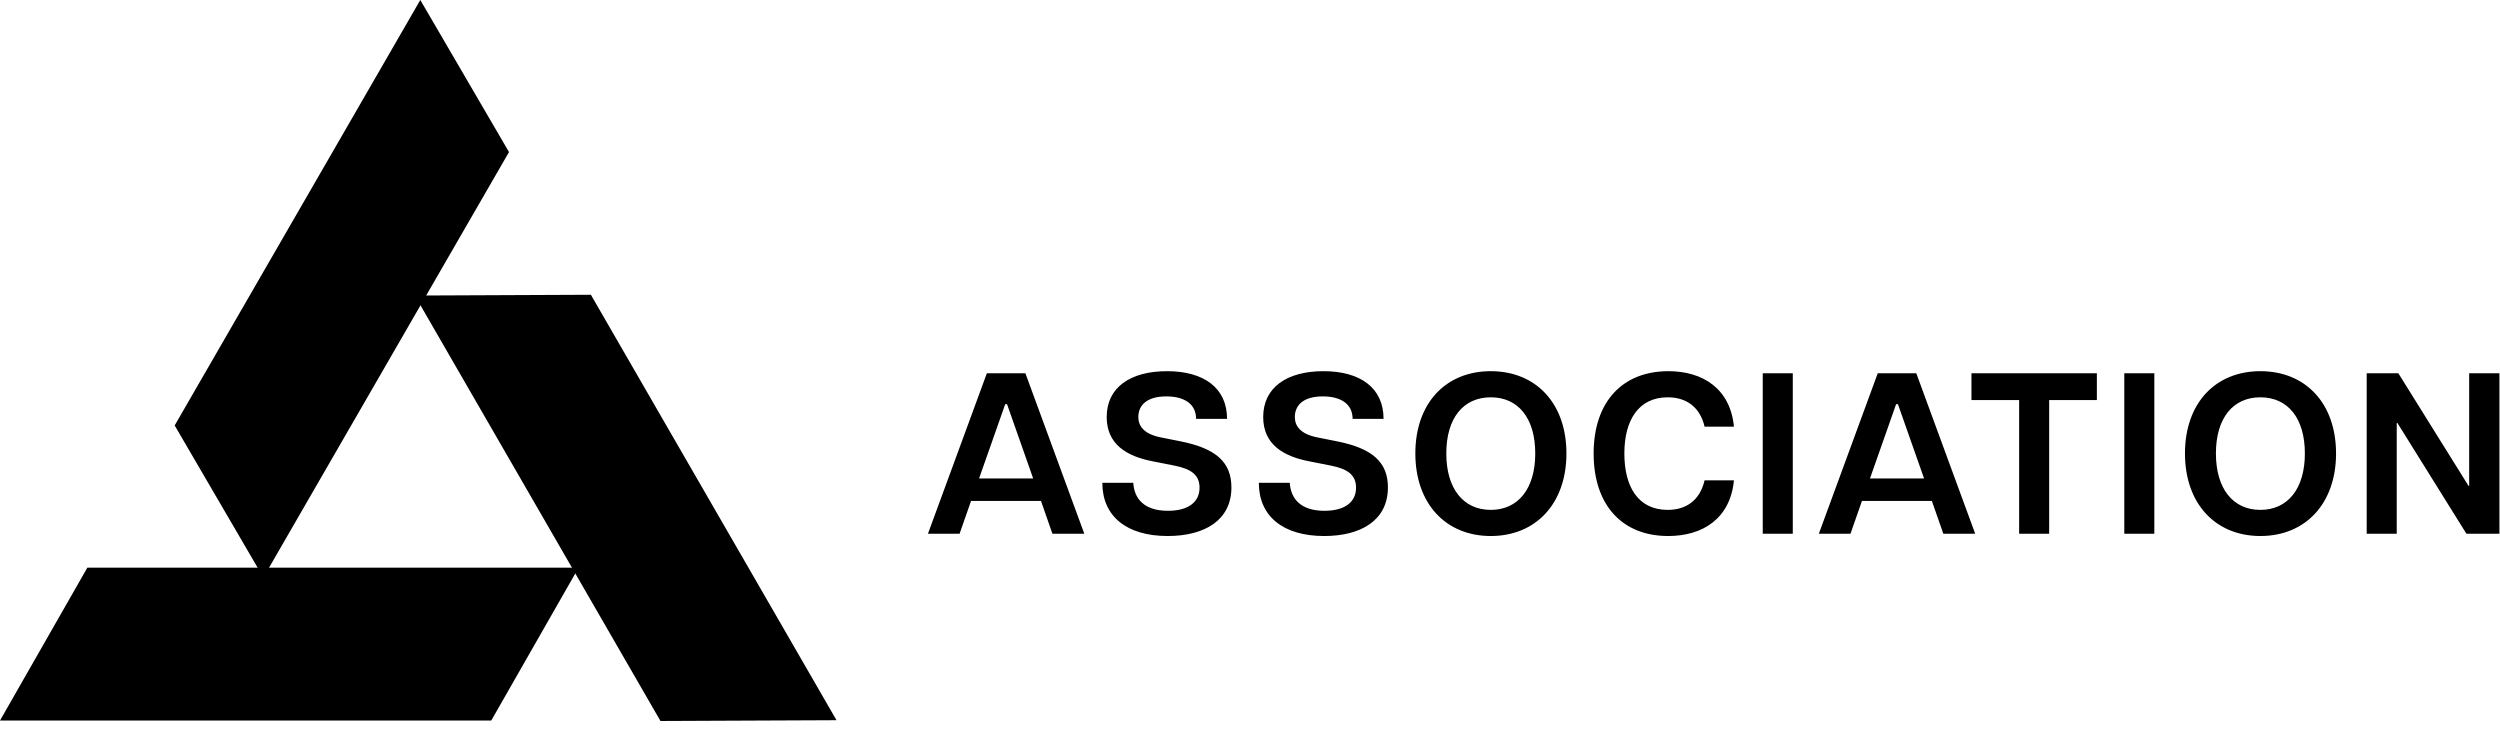
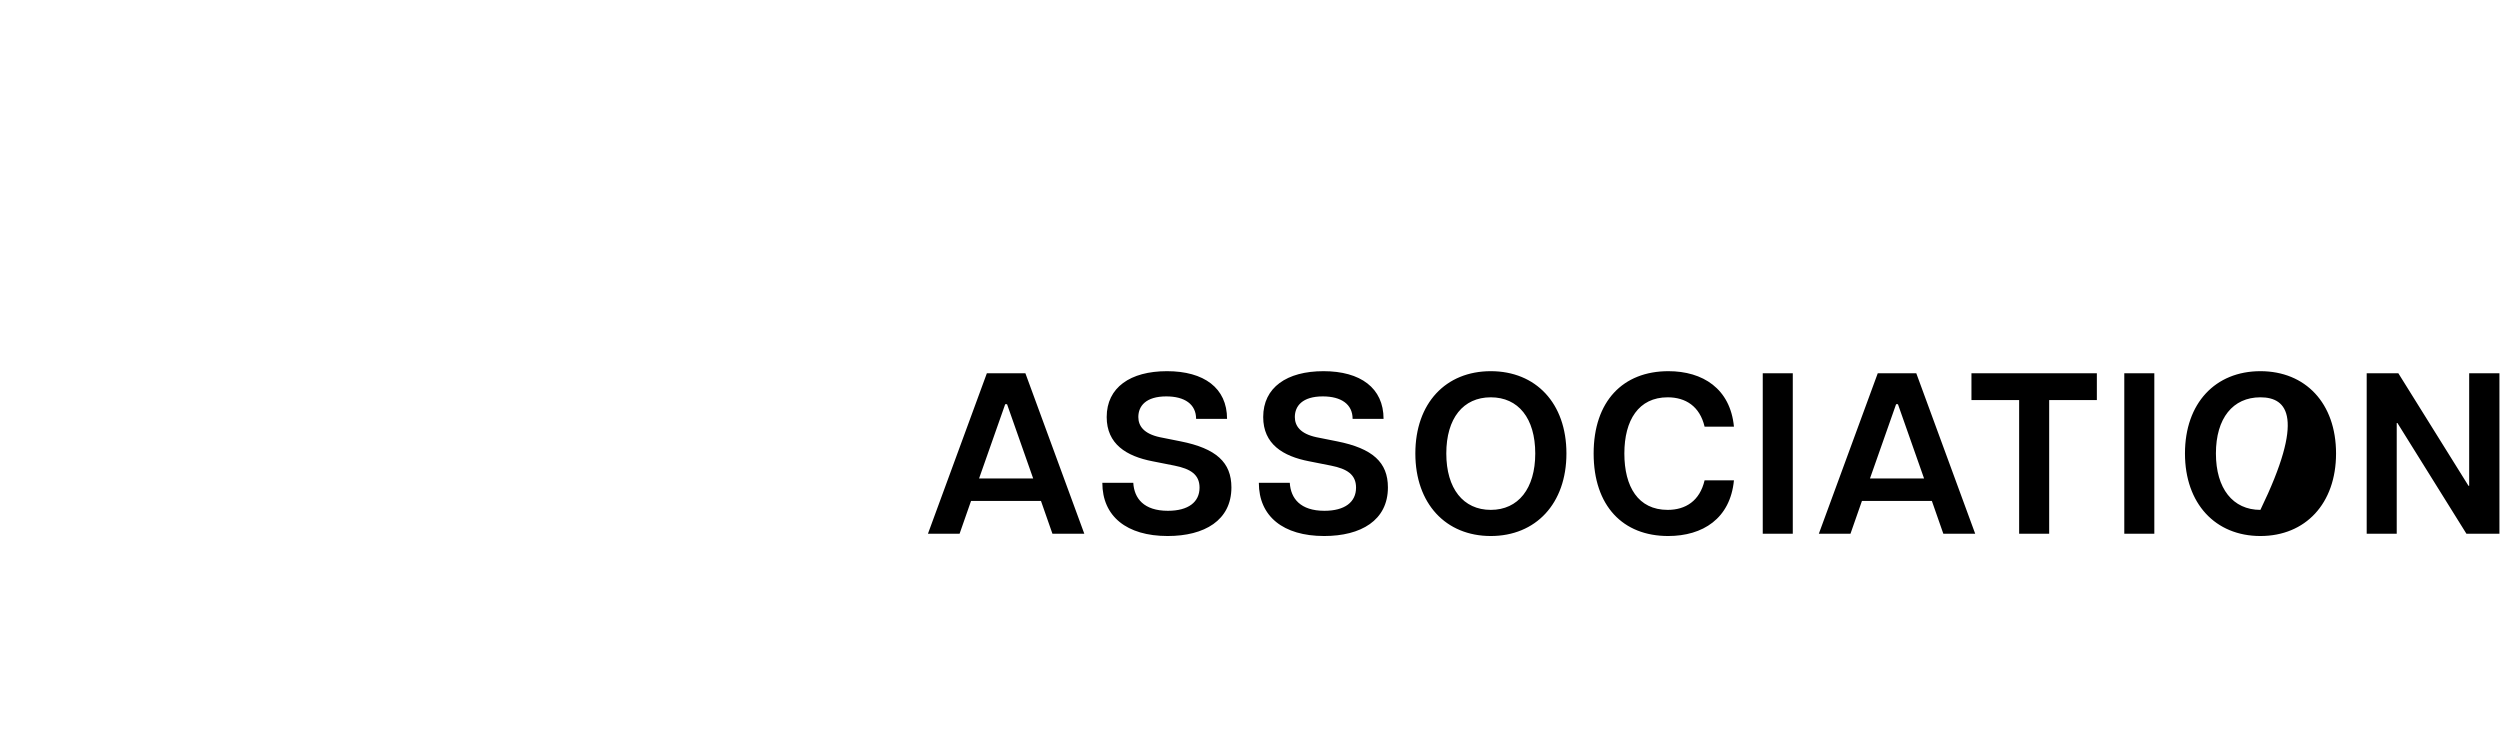
<svg xmlns="http://www.w3.org/2000/svg" width="229px" height="67px" viewBox="0 0 229 67">
  <title>Association Logo 129x67</title>
  <g id="Artwork" stroke="none" stroke-width="1" fill="none" fill-rule="evenodd">
    <g id="Association-Logo-129x67" fill="#000000">
      <g id="A" fill-rule="nonzero">
-         <polygon id="Rectangle-2" points="8 52 53 52 45 66 0 66" />
-         <polygon id="Rectangle-2" points="54.124 27 76.624 65.971 60.5 66.043 38 27.072" />
-         <polygon id="Rectangle-2" points="16 38.971 38.5 -2.13162821e-14 46.624 13.928 24.124 52.899" />
-       </g>
-       <path d="M85,48.889 L90.397,34.189 L93.925,34.189 L99.322,48.889 L96.403,48.889 L95.353,45.886 L88.948,45.886 L87.898,48.889 L85,48.889 Z M89.683,43.828 L94.639,43.828 L92.245,37.024 L92.077,37.024 L89.683,43.828 Z M106.959,49.099 C103.2,49.099 100.974,47.293 100.974,44.227 L103.809,44.227 C103.893,45.655 104.775,46.789 106.98,46.789 C108.849,46.789 109.878,45.991 109.878,44.668 C109.878,43.471 109.059,42.946 107.589,42.652 L105.573,42.253 C103.179,41.791 101.373,40.678 101.373,38.2 C101.373,35.491 103.536,34 106.896,34 C110.277,34 112.398,35.533 112.398,38.368 L109.563,38.368 C109.563,37.024 108.513,36.31 106.833,36.31 C104.964,36.31 104.271,37.192 104.271,38.2 C104.271,39.019 104.775,39.733 106.245,40.048 L108.135,40.426 C111.411,41.077 112.797,42.358 112.797,44.647 C112.797,47.671 110.319,49.099 106.959,49.099 Z M121.295,49.099 C117.536,49.099 115.31,47.293 115.31,44.227 L118.145,44.227 C118.229,45.655 119.111,46.789 121.316,46.789 C123.185,46.789 124.214,45.991 124.214,44.668 C124.214,43.471 123.395,42.946 121.925,42.652 L119.909,42.253 C117.515,41.791 115.709,40.678 115.709,38.2 C115.709,35.491 117.872,34 121.232,34 C124.613,34 126.734,35.533 126.734,38.368 L123.899,38.368 C123.899,37.024 122.849,36.31 121.169,36.31 C119.3,36.31 118.607,37.192 118.607,38.2 C118.607,39.019 119.111,39.733 120.581,40.048 L122.471,40.426 C125.747,41.077 127.133,42.358 127.133,44.647 C127.133,47.671 124.655,49.099 121.295,49.099 Z M136.555,49.099 C132.439,49.099 129.646,46.138 129.646,41.539 C129.646,36.919 132.439,34 136.555,34 C140.671,34 143.485,36.919 143.485,41.539 C143.485,46.138 140.671,49.099 136.555,49.099 Z M132.481,41.539 C132.481,44.752 134.035,46.705 136.555,46.705 C139.075,46.705 140.629,44.752 140.629,41.539 C140.629,38.305 139.075,36.394 136.555,36.394 C134.035,36.394 132.481,38.305 132.481,41.539 Z M152.802,49.099 C148.665,49.099 145.977,46.348 145.977,41.539 C145.977,36.751 148.665,34 152.823,34 C155.973,34 158.493,35.596 158.829,39.082 L156.141,39.082 C155.7,37.213 154.398,36.394 152.76,36.394 C150.093,36.394 148.791,38.494 148.791,41.539 C148.791,44.584 150.051,46.705 152.76,46.705 C154.398,46.705 155.7,45.886 156.141,43.996 L158.829,43.996 C158.493,47.503 155.973,49.099 152.802,49.099 Z M161.468,48.889 L161.468,34.189 L164.219,34.189 L164.219,48.889 L161.468,48.889 Z M166.606,48.889 L172.003,34.189 L175.531,34.189 L180.928,48.889 L178.009,48.889 L176.959,45.886 L170.554,45.886 L169.504,48.889 L166.606,48.889 Z M171.289,43.828 L176.245,43.828 L173.851,37.024 L173.683,37.024 L171.289,43.828 Z M184.953,48.889 L184.953,36.646 L180.585,36.646 L180.585,34.189 L192.072,34.189 L192.072,36.646 L187.704,36.646 L187.704,48.889 L184.953,48.889 Z M194.585,48.889 L194.585,34.189 L197.336,34.189 L197.336,48.889 L194.585,48.889 Z M207.052,49.099 C202.936,49.099 200.143,46.138 200.143,41.539 C200.143,36.919 202.936,34 207.052,34 C211.168,34 213.982,36.919 213.982,41.539 C213.982,46.138 211.168,49.099 207.052,49.099 Z M202.978,41.539 C202.978,44.752 204.532,46.705 207.052,46.705 C209.572,46.705 211.126,44.752 211.126,41.539 C211.126,38.305 209.572,36.394 207.052,36.394 C204.532,36.394 202.978,38.305 202.978,41.539 Z M216.789,48.889 L216.789,34.189 L219.687,34.189 L226.113,44.5 L226.176,44.5 L226.176,34.189 L228.948,34.189 L228.948,48.889 L225.924,48.889 L219.603,38.746 L219.54,38.746 L219.54,48.889 L216.789,48.889 Z" id="Association" />
+         </g>
+       <path d="M85,48.889 L90.397,34.189 L93.925,34.189 L99.322,48.889 L96.403,48.889 L95.353,45.886 L88.948,45.886 L87.898,48.889 L85,48.889 Z M89.683,43.828 L94.639,43.828 L92.245,37.024 L92.077,37.024 L89.683,43.828 Z M106.959,49.099 C103.2,49.099 100.974,47.293 100.974,44.227 L103.809,44.227 C103.893,45.655 104.775,46.789 106.98,46.789 C108.849,46.789 109.878,45.991 109.878,44.668 C109.878,43.471 109.059,42.946 107.589,42.652 L105.573,42.253 C103.179,41.791 101.373,40.678 101.373,38.2 C101.373,35.491 103.536,34 106.896,34 C110.277,34 112.398,35.533 112.398,38.368 L109.563,38.368 C109.563,37.024 108.513,36.31 106.833,36.31 C104.964,36.31 104.271,37.192 104.271,38.2 C104.271,39.019 104.775,39.733 106.245,40.048 L108.135,40.426 C111.411,41.077 112.797,42.358 112.797,44.647 C112.797,47.671 110.319,49.099 106.959,49.099 Z M121.295,49.099 C117.536,49.099 115.31,47.293 115.31,44.227 L118.145,44.227 C118.229,45.655 119.111,46.789 121.316,46.789 C123.185,46.789 124.214,45.991 124.214,44.668 C124.214,43.471 123.395,42.946 121.925,42.652 L119.909,42.253 C117.515,41.791 115.709,40.678 115.709,38.2 C115.709,35.491 117.872,34 121.232,34 C124.613,34 126.734,35.533 126.734,38.368 L123.899,38.368 C123.899,37.024 122.849,36.31 121.169,36.31 C119.3,36.31 118.607,37.192 118.607,38.2 C118.607,39.019 119.111,39.733 120.581,40.048 L122.471,40.426 C125.747,41.077 127.133,42.358 127.133,44.647 C127.133,47.671 124.655,49.099 121.295,49.099 Z M136.555,49.099 C132.439,49.099 129.646,46.138 129.646,41.539 C129.646,36.919 132.439,34 136.555,34 C140.671,34 143.485,36.919 143.485,41.539 C143.485,46.138 140.671,49.099 136.555,49.099 Z M132.481,41.539 C132.481,44.752 134.035,46.705 136.555,46.705 C139.075,46.705 140.629,44.752 140.629,41.539 C140.629,38.305 139.075,36.394 136.555,36.394 C134.035,36.394 132.481,38.305 132.481,41.539 Z M152.802,49.099 C148.665,49.099 145.977,46.348 145.977,41.539 C145.977,36.751 148.665,34 152.823,34 C155.973,34 158.493,35.596 158.829,39.082 L156.141,39.082 C155.7,37.213 154.398,36.394 152.76,36.394 C150.093,36.394 148.791,38.494 148.791,41.539 C148.791,44.584 150.051,46.705 152.76,46.705 C154.398,46.705 155.7,45.886 156.141,43.996 L158.829,43.996 C158.493,47.503 155.973,49.099 152.802,49.099 Z M161.468,48.889 L161.468,34.189 L164.219,34.189 L164.219,48.889 L161.468,48.889 Z M166.606,48.889 L172.003,34.189 L175.531,34.189 L180.928,48.889 L178.009,48.889 L176.959,45.886 L170.554,45.886 L169.504,48.889 L166.606,48.889 Z M171.289,43.828 L176.245,43.828 L173.851,37.024 L173.683,37.024 L171.289,43.828 Z M184.953,48.889 L184.953,36.646 L180.585,36.646 L180.585,34.189 L192.072,34.189 L192.072,36.646 L187.704,36.646 L187.704,48.889 L184.953,48.889 Z M194.585,48.889 L194.585,34.189 L197.336,34.189 L197.336,48.889 L194.585,48.889 Z M207.052,49.099 C202.936,49.099 200.143,46.138 200.143,41.539 C200.143,36.919 202.936,34 207.052,34 C211.168,34 213.982,36.919 213.982,41.539 C213.982,46.138 211.168,49.099 207.052,49.099 Z M202.978,41.539 C202.978,44.752 204.532,46.705 207.052,46.705 C211.126,38.305 209.572,36.394 207.052,36.394 C204.532,36.394 202.978,38.305 202.978,41.539 Z M216.789,48.889 L216.789,34.189 L219.687,34.189 L226.113,44.5 L226.176,44.5 L226.176,34.189 L228.948,34.189 L228.948,48.889 L225.924,48.889 L219.603,38.746 L219.54,38.746 L219.54,48.889 L216.789,48.889 Z" id="Association" />
    </g>
  </g>
</svg>